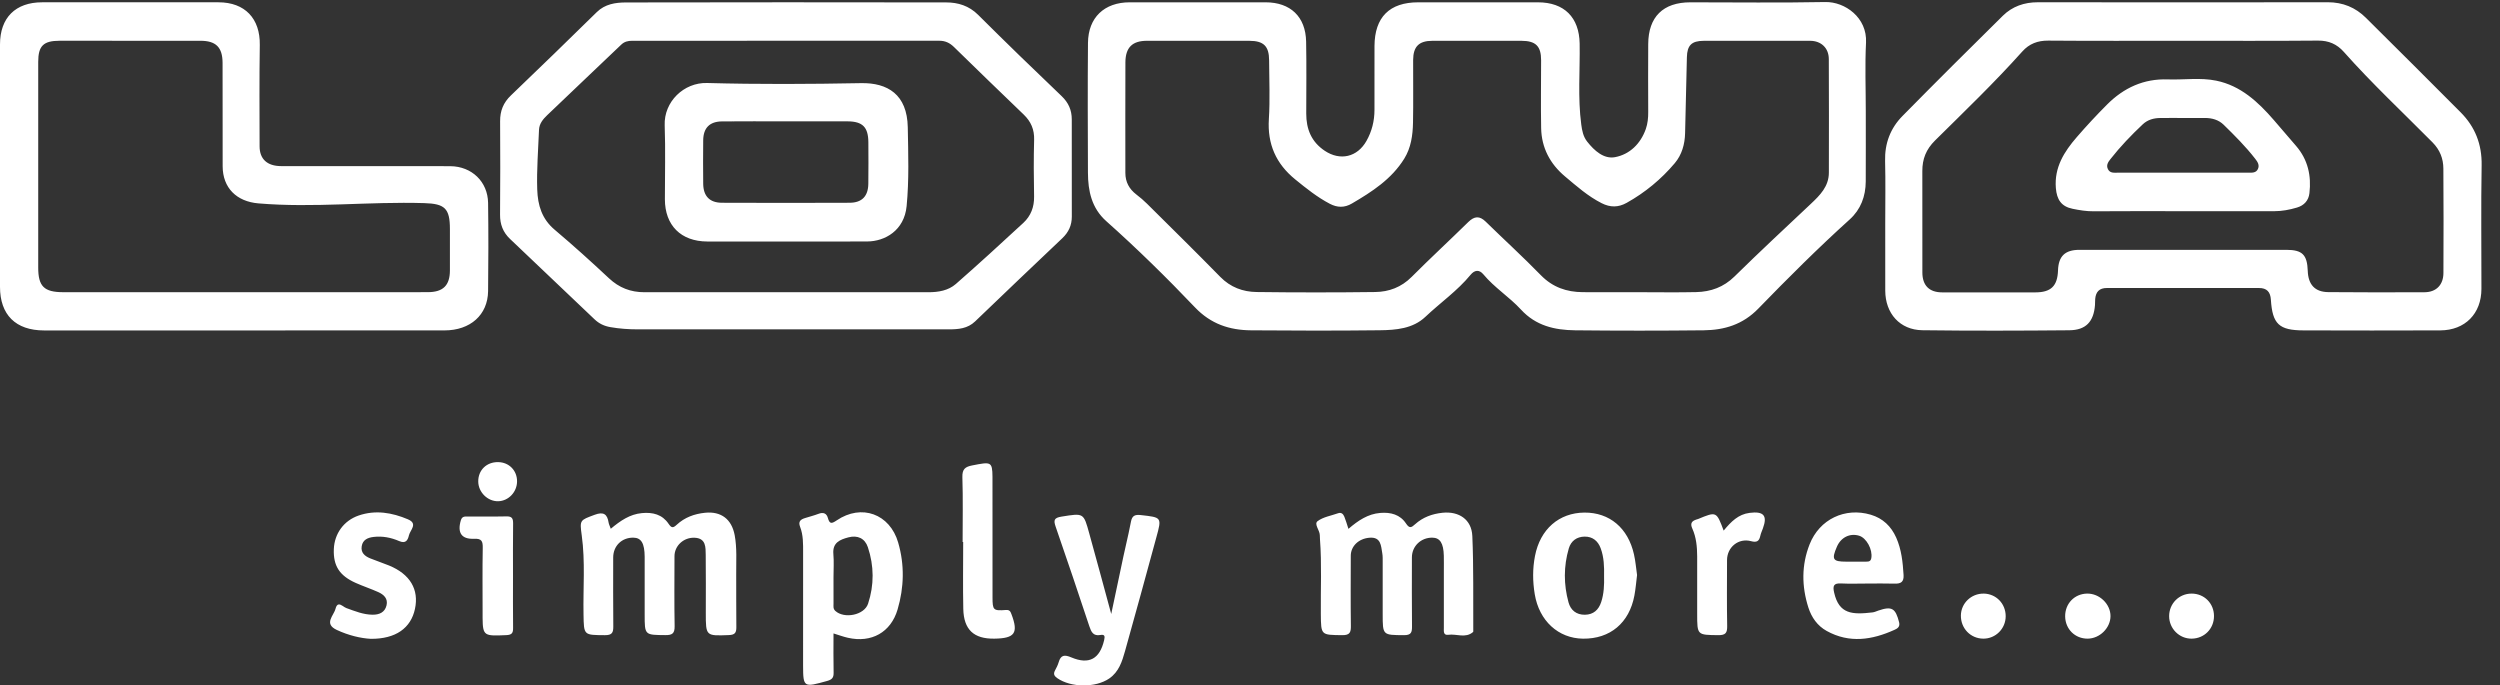
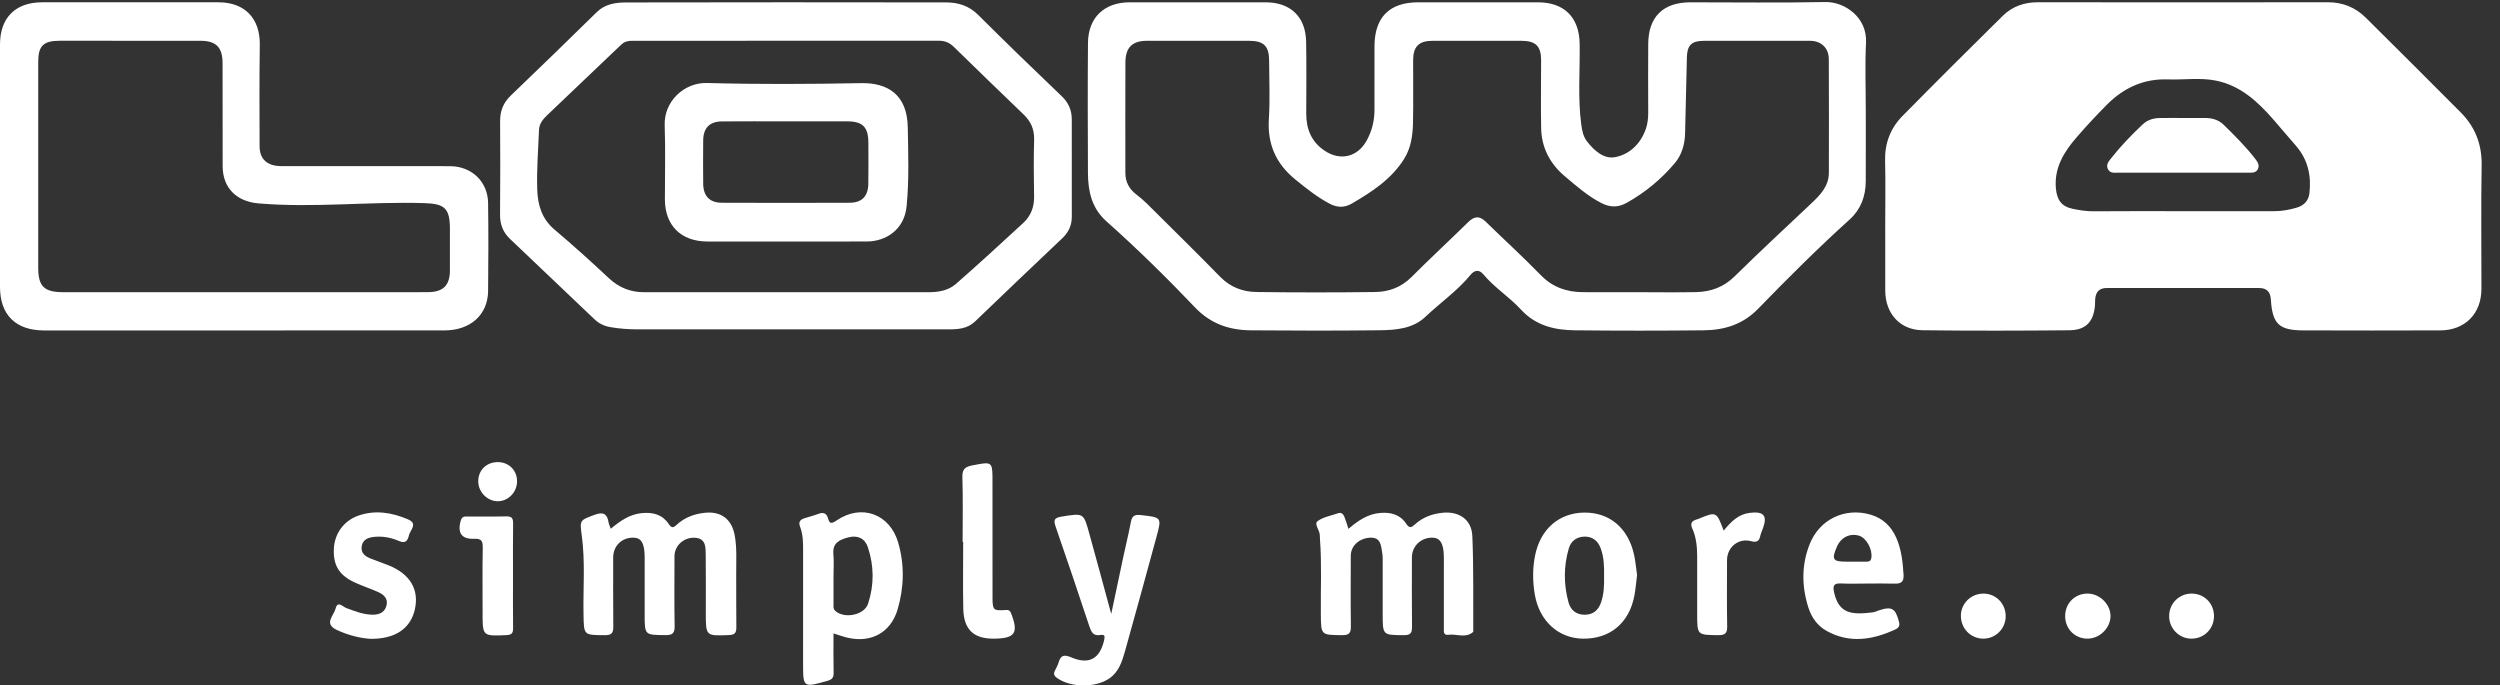
<svg xmlns="http://www.w3.org/2000/svg" width="124" height="34" viewBox="0 0 124 34">
  <rect x="0" y="0" width="124" height="34" fill="#333333" stroke="none" />
  <g fill="none" fill-rule="evenodd">
    <g fill="#FFF">
      <g>
-         <path d="M246.031 32.473c.365 1.317.722 2.636 1.086 3.98.203-.958.403-1.916.608-2.874l.254-1.136c.041-.19.081-.379.117-.57.058-.301.201-.357.49-.325 1.04.116 1.043.105.768 1.108-.515 1.88-1.022 3.763-1.553 5.639-.144.51-.304 1.031-.786 1.36-.68.465-1.894.454-2.574-.018-.15-.105-.204-.205-.117-.373.07-.134.143-.269.184-.412.106-.372.293-.388.63-.245.886.374 1.412.071 1.628-.859.05-.21.016-.289-.19-.252-.354.063-.452-.156-.545-.433-.548-1.646-1.098-3.292-1.668-4.931-.117-.334-.083-.449.294-.509 1.102-.176 1.086-.191 1.374.85zm-9.48.444c.32 1.101.292 2.217-.03 3.311-.334 1.138-1.3 1.671-2.463 1.406-.225-.05-.443-.132-.716-.216 0 .678-.01 1.314.005 1.95.006.245-.082.34-.317.406-1.153.32-1.195.338-1.197-.75v-.137c0-1.824-.002-3.648.001-5.473.001-.435.01-.874-.15-1.285-.104-.271.03-.365.244-.433.223-.07.45-.127.668-.21.237-.092.402-.03.468.208.085.31.192.282.435.118 1.23-.836 2.638-.327 3.053 1.105zm45.206.08c.489-1.242 1.757-1.847 3.035-1.467.597.178 1.007.57 1.26 1.136.262.59.326 1.218.365 1.854.02.344-.132.438-.445.428-.451-.014-.904-.004-1.356-.004-.435 0-.871.017-1.306-.005-.369-.018-.41.13-.337.453.243 1.076.903 1.1 1.904.983.098-.011.192-.057.287-.09.674-.23.853-.118 1.032.58.061.24-.106.319-.234.377-1.108.501-2.233.676-3.358.053-.46-.255-.75-.668-.908-1.16-.335-1.05-.346-2.105.061-3.138zm-69.521-1.237c.507.215.109.528.048.79-.057.244-.157.43-.489.286-.4-.173-.83-.258-1.272-.203-.281.035-.53.138-.582.458-.053.325.154.495.419.603l.938.356c1.041.428 1.491 1.187 1.284 2.154-.203.948-.951 1.492-2.194 1.482-.488-.025-1.101-.168-1.685-.442-.657-.308-.148-.705-.063-1.045.075-.3.22-.233.36-.143l.092.06c.03.018.059.034.086.044.425.153.844.327 1.305.33.329.002.605-.113.689-.462.082-.34-.138-.538-.413-.661-.365-.164-.748-.29-1.113-.453-.81-.361-1.12-.85-1.088-1.677.03-.767.494-1.415 1.234-1.668.836-.286 1.654-.144 2.444.19zm58.352-.336c1.244-.008 2.165.762 2.458 2.077.077.34.105.692.152 1.02-.045.356-.07.69-.132 1.017-.253 1.36-1.206 2.155-2.548 2.14-1.225-.014-2.177-.886-2.395-2.206-.105-.631-.11-1.267.012-1.895.256-1.33 1.194-2.144 2.453-2.153zm30.113 4.018c.629-.001 1.113.484 1.113 1.115 0 .629-.483 1.116-1.11 1.12-.611.006-1.114-.498-1.115-1.116 0-.623.49-1.118 1.112-1.119zm-5.188 0c.618-.015 1.174.52 1.168 1.124-.007.587-.536 1.106-1.132 1.111-.624.005-1.108-.471-1.117-1.1-.01-.63.455-1.12 1.081-1.135zm-5.122 0c.619.01 1.094.5 1.091 1.127-.002.613-.5 1.111-1.108 1.108-.633-.003-1.123-.509-1.114-1.152.009-.607.515-1.091 1.131-1.082zm-49.164-5.793v.242c0 1.91-.001 3.822.002 5.732 0 .64.036.68.663.632.192-.015.229.084.277.211.354.933.169 1.197-.85 1.211-1.017.016-1.518-.445-1.54-1.477-.023-1.105-.005-2.211-.005-3.317h-.028c0-1.073.022-2.146-.012-3.218-.012-.396.141-.514.49-.581.918-.178.996-.203 1.003.565zm23.8 2.93c.068 1.555.037 3.114.047 4.672 0 .033.007.082-.012.098-.375.324-.819.078-1.228.136-.26.036-.218-.194-.219-.353-.002-.939 0-1.877 0-2.816 0-.25.004-.502-.002-.754-.015-.622-.19-.892-.572-.895-.566-.004-1.01.425-1.011.978 0 1.14-.008 2.28.005 3.419.004.302-.041.443-.403.44-1.05-.008-1.051.011-1.051-1.047v-2.564c-.001-.15.006-.304-.02-.45-.065-.372-.06-.818-.633-.772-.54.042-.93.42-.93.896-.002 1.157-.011 2.313.005 3.47.005.324-.048.471-.428.467-1.06-.012-1.052.007-1.062-1.048-.013-1.239.051-2.479-.043-3.716-.006-.067-.007-.134-.008-.201-.006-.244-.298-.545-.11-.69.278-.21.671-.269 1.015-.392.168-.06.258.043.312.171.07.167.118.344.203.603.486-.417.966-.74 1.578-.79.519-.043.985.08 1.278.524.173.264.271.199.448.039.386-.35.854-.52 1.366-.572.811-.083 1.438.336 1.474 1.146zm-47.905-.966c.28-.008.331.112.328.359-.012.87-.005 1.74-.005 2.61 0 .854-.006 1.707.004 2.56.004.247-.054.347-.33.36-1.085.046-1.175.058-1.182-.842v-.268c0-1.071-.013-2.142.007-3.213.006-.33-.048-.473-.425-.456-.633.03-.845-.303-.66-.919.063-.207.208-.185.355-.185l1.272.002c.212 0 .424-.003.636-.008zm11.318.928c.121.649.07 1.303.076 1.956.007.871-.006 1.743.007 2.615.003.276-.079.377-.37.388-1.146.043-1.145.054-1.145-1.11 0-.955.008-1.911-.004-2.866-.005-.382.015-.822-.539-.852-.554-.03-1.01.397-1.01.914-.002 1.157-.014 2.314.007 3.47.006.36-.114.449-.458.445-1.028-.009-1.028.006-1.028-1.018 0-.956.004-1.911 0-2.867-.004-.671-.17-.944-.562-.949-.575-.007-.998.41-.999.984 0 1.14-.007 2.28.005 3.42.004.31-.066.435-.417.433-1.057-.008-1.042.01-1.06-1.03-.025-1.306.092-2.614-.088-3.916-.106-.775-.093-.751.642-1.026.437-.163.625-.036.691.39.013.08.054.156.107.304.483-.404.946-.72 1.543-.777.541-.052 1.011.068 1.322.528.148.22.226.217.405.051.394-.365.876-.542 1.408-.596.795-.08 1.318.318 1.467 1.109zm51.002-.338c-.046.126-.104.25-.132.379-.057.268-.181.334-.458.26-.62-.169-1.19.296-1.191.94-.002 1.087-.013 2.175.007 3.262.006.338-.07.463-.438.46-1.049-.013-1.05.005-1.05-1.053 0-.954.004-1.907 0-2.86-.003-.47-.045-.94-.24-1.372-.113-.25-.04-.37.192-.448.031-.011.065-.016.095-.029.91-.376.91-.376 1.267.576.368-.445.728-.81 1.288-.88.695-.089.892.134.66.765zm-44.396.937c-.147-.439-.512-.607-.965-.487-.415.11-.795.26-.746.824.034.381.007.768.007 1.152 0 .434-.004.869.001 1.303.002.127-.032.258.09.37.44.402 1.435.214 1.624-.36.305-.925.299-1.877-.011-2.802zm35.549-.524c-.387.006-.674.212-.784.59-.258.886-.255 1.783-.013 2.67.106.388.387.62.813.615.425-.005.68-.242.808-.628.138-.419.154-.853.143-1.289.01-.47-.004-.937-.17-1.384-.136-.366-.407-.58-.797-.574zm13.616-.045c-.458-.137-.9.082-1.1.544-.274.635-.207.742.462.743h.35l.652-.001c.125 0 .216-.02.243-.18.071-.415-.238-.996-.607-1.106zm-67.502-3.65c.54.008.94.415.937.955-.002.527-.422.971-.932.985-.524.014-.99-.445-.993-.98-.004-.563.414-.97.988-.96zm90.745-22.81c.747 0 1.374.254 1.898.775 1.568 1.56 3.14 3.116 4.697 4.686.716.72 1.059 1.585 1.04 2.626-.035 2.044-.008 4.089-.01 6.133-.002 1.225-.811 2.051-2.04 2.056-2.261.009-4.524.007-6.786 0-1.213-.003-1.54-.313-1.617-1.52-.024-.389-.2-.583-.594-.582-2.513.001-5.027.003-7.54 0-.376-.001-.55.191-.58.545-.009.1-.003.201-.01.301-.065.823-.448 1.242-1.273 1.25-2.43.022-4.86.03-7.289-.002-1.115-.015-1.837-.833-1.841-1.961-.005-1.106-.001-2.212-.001-3.318 0-1.039.02-2.078-.007-3.117-.022-.874.264-1.623.862-2.23 1.646-1.671 3.308-3.326 4.979-4.973.47-.463 1.064-.669 1.734-.668 4.793.005 9.585.006 14.378 0zm-24.921-.01c.975-.019 2.085.771 2.022 2.01-.057 1.137-.012 2.28-.012 3.42 0 1.156.004 2.313-.002 3.47-.004.735-.247 1.389-.797 1.885-1.568 1.416-3.063 2.908-4.533 4.422-.77.792-1.68 1.063-2.706 1.075-2.128.023-4.258.023-6.386 0-1.005-.012-1.938-.222-2.678-1.027-.575-.626-1.316-1.087-1.867-1.75-.208-.248-.436-.215-.634.025-.654.795-1.5 1.383-2.242 2.085-.62.587-1.456.655-2.259.665-2.128.025-4.258.021-6.386.003-1.069-.008-1.996-.312-2.783-1.139-1.409-1.479-2.87-2.913-4.397-4.273-.728-.648-.908-1.496-.911-2.408-.008-2.145-.017-4.291.002-6.437.011-1.258.811-2.012 2.07-2.012 2.247-.001 4.493-.002 6.74 0 1.232.001 1.985.714 2.01 1.947.023 1.19.007 2.38.006 3.57-.001.77.252 1.402.916 1.846.762.51 1.614.323 2.072-.49.268-.474.396-.992.396-1.538 0-1.057-.004-2.113.001-3.169.008-1.431.748-2.166 2.17-2.166h5.934c1.31 0 2.05.749 2.072 2.046.022 1.339-.098 2.681.08 4.017.04.299.096.597.292.845.356.453.829.877 1.383.772.726-.137 1.267-.662 1.526-1.395.094-.268.122-.553.12-.842-.006-1.123-.006-2.246 0-3.37.006-1.351.737-2.073 2.092-2.073 2.23 0 4.46.03 6.689-.014zm-84.071.013h4.375c1.313.001 2.069.807 2.049 2.112-.025 1.676-.014 3.353-.01 5.03 0 .634.377.981 1.067.983 2.011.005 4.023.002 6.035.002.787 0 1.575-.005 2.363.002 1.058.01 1.854.768 1.869 1.824.02 1.458.017 2.917 0 4.375-.015 1.175-.88 1.945-2.16 1.946-3.32.004-6.639.002-9.958.002h-9.907c-1.407-.001-2.185-.774-2.185-2.166V8.204c0-1.323.766-2.089 2.087-2.09h8.75zm35.17 0l5.297.006c.594 0 1.134.166 1.586.616 1.365 1.36 2.748 2.701 4.142 4.031.343.328.503.698.503 1.154.003 1.609 0 3.218.002 4.827 0 .426-.158.77-.47 1.067-1.448 1.37-2.889 2.748-4.327 4.128-.373.358-.832.393-1.306.393h-15.435c-.453 0-.9-.032-1.347-.11-.314-.054-.566-.176-.79-.39-1.394-1.33-2.79-2.658-4.188-3.983-.35-.332-.5-.725-.496-1.209.013-1.542.013-3.083.003-4.625-.004-.517.158-.926.54-1.29 1.43-1.365 2.844-2.747 4.257-4.13.407-.398.924-.475 1.438-.477 5.296-.012 10.592-.01 15.888-.002zm73.34 1.9c-2.23.02-4.46.009-6.689.009-2.23 0-4.459.01-6.688-.008-.527-.004-.943.154-1.29.541-1.375 1.537-2.863 2.964-4.327 4.413-.444.439-.632.918-.63 1.516.005 1.676 0 3.352.002 5.029.001.644.338.987.981.988 1.542.004 3.084.004 4.627 0 .774-.001 1.094-.319 1.12-1.088.023-.707.345-1.021 1.064-1.022 3.42-.002 6.84-.002 10.259 0 .797.001 1.036.243 1.064 1.045.023.68.355 1.045 1.015 1.052 1.593.014 3.185.014 4.778.006.58-.003.934-.368.936-.953.007-1.727.01-3.454-.003-5.18-.003-.495-.17-.928-.54-1.302-1.474-1.487-3.005-2.919-4.397-4.486-.344-.387-.751-.564-1.282-.56zm-27.83.007l-2.64.004c-.6.002-.818.225-.832.812-.03 1.254-.063 2.508-.089 3.762-.011.555-.163 1.08-.511 1.493-.673.797-1.473 1.459-2.389 1.97-.411.23-.812.233-1.239.016-.68-.344-1.242-.844-1.817-1.327-.741-.621-1.165-1.421-1.184-2.395-.021-1.123-.003-2.246-.002-3.37 0-.694-.264-.96-.972-.962-1.475-.004-2.95-.004-4.426 0-.662.002-.945.286-.949.949-.005 1.04.014 2.079-.007 3.118-.013.619-.097 1.235-.434 1.779-.63 1.015-1.595 1.638-2.596 2.224-.374.22-.73.205-1.095.014-.625-.327-1.172-.767-1.717-1.21-.952-.775-1.386-1.75-1.307-2.993.062-.969.015-1.944.012-2.917-.003-.698-.27-.963-.98-.964-1.693-.004-3.386-.002-5.079-.001-.724 0-1.065.329-1.069 1.071-.008 1.827-.002 3.655-.002 5.482 0 .452.19.8.548 1.073.186.141.364.295.53.459 1.213 1.204 2.433 2.403 3.629 3.624.505.516 1.121.743 1.802.752 1.961.025 3.923.025 5.884 0 .68-.009 1.296-.237 1.805-.748.922-.925 1.882-1.811 2.814-2.726.3-.293.556-.314.86-.017.91.89 1.852 1.749 2.74 2.66.583.596 1.274.832 2.073.838.921.007 1.844.002 2.766.002.955 0 1.911.017 2.866-.005.72-.017 1.355-.242 1.896-.774 1.241-1.22 2.516-2.407 3.784-3.6.458-.431.897-.866.897-1.555.002-1.877.009-3.755-.003-5.632-.003-.55-.383-.901-.926-.903-1.76-.004-3.52-.004-5.28.001zm-40.545 0c-5.08.004-10.159.003-15.238.002-.21 0-.388.04-.548.194-1.222 1.169-2.452 2.328-3.672 3.498-.203.195-.392.417-.404.727-.038.986-.12 1.97-.088 2.959.026.78.23 1.459.863 1.993.919.777 1.814 1.583 2.692 2.406.507.475 1.08.696 1.763.695 2.33-.005 4.66-.002 6.99-.002 2.364 0 4.728-.002 7.092.002.5 0 .991-.082 1.365-.41 1.132-.991 2.242-2.009 3.347-3.03.37-.344.541-.785.532-1.306-.018-.938-.024-1.878.002-2.816.014-.51-.157-.903-.517-1.25-1.16-1.112-2.313-2.233-3.464-3.356-.204-.198-.428-.305-.715-.305zm-40.15.001h-3.495c-.799.001-1.056.256-1.056 1.045v10.208c0 .929.291 1.217 1.237 1.218h14.281c1.274 0 2.548.006 3.822-.002.748-.005 1.077-.34 1.08-1.072.003-.688.001-1.375 0-2.062 0-1.022-.255-1.252-1.271-1.282-2.744-.084-5.486.246-8.23.013-1.077-.091-1.769-.765-1.771-1.844-.005-1.71.003-3.42-.004-5.13-.004-.774-.333-1.091-1.098-1.091h-6.99zm28.625 2.095c2.543.07 5.09.056 7.635.007 1.32-.025 2.29.563 2.319 2.189.023 1.301.069 2.605-.057 3.91-.117 1.215-1.08 1.749-1.952 1.754-1.34.008-2.68.002-4.02.002-1.305 0-2.612.003-3.918 0-1.303-.005-2.099-.8-2.1-2.095-.002-1.222.034-2.446-.01-3.667-.044-1.17.949-2.132 2.103-2.1zm72.452-.178c.802.028 1.614-.1 2.405.063 1.209.25 2.069 1.049 2.848 1.947.373.428.74.862 1.111 1.292.585.678.761 1.476.66 2.342-.04.358-.26.608-.62.713-.369.11-.744.18-1.132.18-1.508-.003-3.016-.001-4.524-.001-1.475 0-2.95-.007-4.424.005-.357.004-.702-.053-1.043-.123-.563-.114-.787-.454-.834-1.031-.082-1.025.413-1.803 1.037-2.523.481-.556.983-1.096 1.503-1.617.827-.83 1.82-1.29 3.013-1.247zm-70.13 2.077l-1.583.006c-.614.006-.924.324-.932.934-.008.72-.008 1.441 0 2.161.008.612.32.938.929.94 2.11.009 4.222.009 6.332 0 .612-.002.92-.324.929-.938.01-.687.005-1.374.002-2.061-.004-.75-.284-1.035-1.028-1.039-1.022-.005-2.044-.001-3.066 0-1.055 0-2.11-.008-3.166.003zm70.871-.165l-1.104.002c-.328.001-.636.084-.878.312-.573.539-1.116 1.105-1.602 1.724-.114.145-.227.301-.127.502.105.208.303.174.484.175h6.476c.184 0 .385.02.48-.185.09-.197-.022-.359-.136-.505-.472-.609-1.017-1.152-1.567-1.69-.249-.242-.574-.333-.921-.334-.736-.001-1.473-.002-2.209 0z" transform="translate(-428 -654) translate(236 648)" />
+         <path d="M246.031 32.473c.365 1.317.722 2.636 1.086 3.98.203-.958.403-1.916.608-2.874l.254-1.136c.041-.19.081-.379.117-.57.058-.301.201-.357.49-.325 1.04.116 1.043.105.768 1.108-.515 1.88-1.022 3.763-1.553 5.639-.144.51-.304 1.031-.786 1.36-.68.465-1.894.454-2.574-.018-.15-.105-.204-.205-.117-.373.07-.134.143-.269.184-.412.106-.372.293-.388.63-.245.886.374 1.412.071 1.628-.859.05-.21.016-.289-.19-.252-.354.063-.452-.156-.545-.433-.548-1.646-1.098-3.292-1.668-4.931-.117-.334-.083-.449.294-.509 1.102-.176 1.086-.191 1.374.85zm-9.48.444c.32 1.101.292 2.217-.03 3.311-.334 1.138-1.3 1.671-2.463 1.406-.225-.05-.443-.132-.716-.216 0 .678-.01 1.314.005 1.95.006.245-.082.34-.317.406-1.153.32-1.195.338-1.197-.75v-.137c0-1.824-.002-3.648.001-5.473.001-.435.01-.874-.15-1.285-.104-.271.03-.365.244-.433.223-.07.45-.127.668-.21.237-.092.402-.03.468.208.085.31.192.282.435.118 1.23-.836 2.638-.327 3.053 1.105zm45.206.08c.489-1.242 1.757-1.847 3.035-1.467.597.178 1.007.57 1.26 1.136.262.59.326 1.218.365 1.854.02.344-.132.438-.445.428-.451-.014-.904-.004-1.356-.004-.435 0-.871.017-1.306-.005-.369-.018-.41.13-.337.453.243 1.076.903 1.1 1.904.983.098-.011.192-.057.287-.09.674-.23.853-.118 1.032.58.061.24-.106.319-.234.377-1.108.501-2.233.676-3.358.053-.46-.255-.75-.668-.908-1.16-.335-1.05-.346-2.105.061-3.138zm-69.521-1.237c.507.215.109.528.048.79-.057.244-.157.43-.489.286-.4-.173-.83-.258-1.272-.203-.281.035-.53.138-.582.458-.053.325.154.495.419.603l.938.356c1.041.428 1.491 1.187 1.284 2.154-.203.948-.951 1.492-2.194 1.482-.488-.025-1.101-.168-1.685-.442-.657-.308-.148-.705-.063-1.045.075-.3.22-.233.36-.143l.092.06c.03.018.059.034.086.044.425.153.844.327 1.305.33.329.002.605-.113.689-.462.082-.34-.138-.538-.413-.661-.365-.164-.748-.29-1.113-.453-.81-.361-1.12-.85-1.088-1.677.03-.767.494-1.415 1.234-1.668.836-.286 1.654-.144 2.444.19zm58.352-.336c1.244-.008 2.165.762 2.458 2.077.077.34.105.692.152 1.02-.045.356-.07.69-.132 1.017-.253 1.36-1.206 2.155-2.548 2.14-1.225-.014-2.177-.886-2.395-2.206-.105-.631-.11-1.267.012-1.895.256-1.33 1.194-2.144 2.453-2.153zm30.113 4.018c.629-.001 1.113.484 1.113 1.115 0 .629-.483 1.116-1.11 1.12-.611.006-1.114-.498-1.115-1.116 0-.623.49-1.118 1.112-1.119zm-5.188 0c.618-.015 1.174.52 1.168 1.124-.007.587-.536 1.106-1.132 1.111-.624.005-1.108-.471-1.117-1.1-.01-.63.455-1.12 1.081-1.135zm-5.122 0c.619.01 1.094.5 1.091 1.127-.002.613-.5 1.111-1.108 1.108-.633-.003-1.123-.509-1.114-1.152.009-.607.515-1.091 1.131-1.082zm-49.164-5.793v.242c0 1.91-.001 3.822.002 5.732 0 .64.036.68.663.632.192-.015.229.084.277.211.354.933.169 1.197-.85 1.211-1.017.016-1.518-.445-1.54-1.477-.023-1.105-.005-2.211-.005-3.317h-.028c0-1.073.022-2.146-.012-3.218-.012-.396.141-.514.49-.581.918-.178.996-.203 1.003.565zm23.8 2.93c.068 1.555.037 3.114.047 4.672 0 .033.007.082-.012.098-.375.324-.819.078-1.228.136-.26.036-.218-.194-.219-.353-.002-.939 0-1.877 0-2.816 0-.25.004-.502-.002-.754-.015-.622-.19-.892-.572-.895-.566-.004-1.01.425-1.011.978 0 1.14-.008 2.28.005 3.419.004.302-.041.443-.403.44-1.05-.008-1.051.011-1.051-1.047v-2.564c-.001-.15.006-.304-.02-.45-.065-.372-.06-.818-.633-.772-.54.042-.93.42-.93.896-.002 1.157-.011 2.313.005 3.47.005.324-.048.471-.428.467-1.06-.012-1.052.007-1.062-1.048-.013-1.239.051-2.479-.043-3.716-.006-.067-.007-.134-.008-.201-.006-.244-.298-.545-.11-.69.278-.21.671-.269 1.015-.392.168-.06.258.043.312.171.07.167.118.344.203.603.486-.417.966-.74 1.578-.79.519-.043.985.08 1.278.524.173.264.271.199.448.039.386-.35.854-.52 1.366-.572.811-.083 1.438.336 1.474 1.146zm-47.905-.966c.28-.008.331.112.328.359-.012.87-.005 1.74-.005 2.61 0 .854-.006 1.707.004 2.56.004.247-.054.347-.33.36-1.085.046-1.175.058-1.182-.842v-.268c0-1.071-.013-2.142.007-3.213.006-.33-.048-.473-.425-.456-.633.03-.845-.303-.66-.919.063-.207.208-.185.355-.185l1.272.002c.212 0 .424-.003.636-.008zm11.318.928c.121.649.07 1.303.076 1.956.007.871-.006 1.743.007 2.615.003.276-.079.377-.37.388-1.146.043-1.145.054-1.145-1.11 0-.955.008-1.911-.004-2.866-.005-.382.015-.822-.539-.852-.554-.03-1.01.397-1.01.914-.002 1.157-.014 2.314.007 3.47.006.36-.114.449-.458.445-1.028-.009-1.028.006-1.028-1.018 0-.956.004-1.911 0-2.867-.004-.671-.17-.944-.562-.949-.575-.007-.998.41-.999.984 0 1.14-.007 2.28.005 3.42.004.31-.066.435-.417.433-1.057-.008-1.042.01-1.06-1.03-.025-1.306.092-2.614-.088-3.916-.106-.775-.093-.751.642-1.026.437-.163.625-.036.691.39.013.08.054.156.107.304.483-.404.946-.72 1.543-.777.541-.052 1.011.068 1.322.528.148.22.226.217.405.051.394-.365.876-.542 1.408-.596.795-.08 1.318.318 1.467 1.109zm51.002-.338c-.046.126-.104.25-.132.379-.057.268-.181.334-.458.26-.62-.169-1.19.296-1.191.94-.002 1.087-.013 2.175.007 3.262.006.338-.07.463-.438.46-1.049-.013-1.05.005-1.05-1.053 0-.954.004-1.907 0-2.86-.003-.47-.045-.94-.24-1.372-.113-.25-.04-.37.192-.448.031-.011.065-.016.095-.029.91-.376.91-.376 1.267.576.368-.445.728-.81 1.288-.88.695-.089.892.134.66.765zm-44.396.937c-.147-.439-.512-.607-.965-.487-.415.11-.795.26-.746.824.034.381.007.768.007 1.152 0 .434-.004.869.001 1.303.002.127-.032.258.09.37.44.402 1.435.214 1.624-.36.305-.925.299-1.877-.011-2.802zm35.549-.524c-.387.006-.674.212-.784.59-.258.886-.255 1.783-.013 2.67.106.388.387.62.813.615.425-.005.68-.242.808-.628.138-.419.154-.853.143-1.289.01-.47-.004-.937-.17-1.384-.136-.366-.407-.58-.797-.574zm13.616-.045c-.458-.137-.9.082-1.1.544-.274.635-.207.742.462.743h.35l.652-.001c.125 0 .216-.02.243-.18.071-.415-.238-.996-.607-1.106zm-67.502-3.65c.54.008.94.415.937.955-.002.527-.422.971-.932.985-.524.014-.99-.445-.993-.98-.004-.563.414-.97.988-.96zm90.745-22.81c.747 0 1.374.254 1.898.775 1.568 1.56 3.14 3.116 4.697 4.686.716.72 1.059 1.585 1.04 2.626-.035 2.044-.008 4.089-.01 6.133-.002 1.225-.811 2.051-2.04 2.056-2.261.009-4.524.007-6.786 0-1.213-.003-1.54-.313-1.617-1.52-.024-.389-.2-.583-.594-.582-2.513.001-5.027.003-7.54 0-.376-.001-.55.191-.58.545-.009.1-.003.201-.01.301-.065.823-.448 1.242-1.273 1.25-2.43.022-4.86.03-7.289-.002-1.115-.015-1.837-.833-1.841-1.961-.005-1.106-.001-2.212-.001-3.318 0-1.039.02-2.078-.007-3.117-.022-.874.264-1.623.862-2.23 1.646-1.671 3.308-3.326 4.979-4.973.47-.463 1.064-.669 1.734-.668 4.793.005 9.585.006 14.378 0zm-24.921-.01c.975-.019 2.085.771 2.022 2.01-.057 1.137-.012 2.28-.012 3.42 0 1.156.004 2.313-.002 3.47-.004.735-.247 1.389-.797 1.885-1.568 1.416-3.063 2.908-4.533 4.422-.77.792-1.68 1.063-2.706 1.075-2.128.023-4.258.023-6.386 0-1.005-.012-1.938-.222-2.678-1.027-.575-.626-1.316-1.087-1.867-1.75-.208-.248-.436-.215-.634.025-.654.795-1.5 1.383-2.242 2.085-.62.587-1.456.655-2.259.665-2.128.025-4.258.021-6.386.003-1.069-.008-1.996-.312-2.783-1.139-1.409-1.479-2.87-2.913-4.397-4.273-.728-.648-.908-1.496-.911-2.408-.008-2.145-.017-4.291.002-6.437.011-1.258.811-2.012 2.07-2.012 2.247-.001 4.493-.002 6.74 0 1.232.001 1.985.714 2.01 1.947.023 1.19.007 2.38.006 3.57-.001.77.252 1.402.916 1.846.762.51 1.614.323 2.072-.49.268-.474.396-.992.396-1.538 0-1.057-.004-2.113.001-3.169.008-1.431.748-2.166 2.17-2.166h5.934c1.31 0 2.05.749 2.072 2.046.022 1.339-.098 2.681.08 4.017.04.299.096.597.292.845.356.453.829.877 1.383.772.726-.137 1.267-.662 1.526-1.395.094-.268.122-.553.12-.842-.006-1.123-.006-2.246 0-3.37.006-1.351.737-2.073 2.092-2.073 2.23 0 4.46.03 6.689-.014zm-84.071.013h4.375c1.313.001 2.069.807 2.049 2.112-.025 1.676-.014 3.353-.01 5.03 0 .634.377.981 1.067.983 2.011.005 4.023.002 6.035.002.787 0 1.575-.005 2.363.002 1.058.01 1.854.768 1.869 1.824.02 1.458.017 2.917 0 4.375-.015 1.175-.88 1.945-2.16 1.946-3.32.004-6.639.002-9.958.002h-9.907c-1.407-.001-2.185-.774-2.185-2.166V8.204c0-1.323.766-2.089 2.087-2.09h8.75zm35.17 0l5.297.006c.594 0 1.134.166 1.586.616 1.365 1.36 2.748 2.701 4.142 4.031.343.328.503.698.503 1.154.003 1.609 0 3.218.002 4.827 0 .426-.158.77-.47 1.067-1.448 1.37-2.889 2.748-4.327 4.128-.373.358-.832.393-1.306.393h-15.435c-.453 0-.9-.032-1.347-.11-.314-.054-.566-.176-.79-.39-1.394-1.33-2.79-2.658-4.188-3.983-.35-.332-.5-.725-.496-1.209.013-1.542.013-3.083.003-4.625-.004-.517.158-.926.54-1.29 1.43-1.365 2.844-2.747 4.257-4.13.407-.398.924-.475 1.438-.477 5.296-.012 10.592-.01 15.888-.002zm73.34 1.9zm-27.83.007l-2.64.004c-.6.002-.818.225-.832.812-.03 1.254-.063 2.508-.089 3.762-.011.555-.163 1.08-.511 1.493-.673.797-1.473 1.459-2.389 1.97-.411.23-.812.233-1.239.016-.68-.344-1.242-.844-1.817-1.327-.741-.621-1.165-1.421-1.184-2.395-.021-1.123-.003-2.246-.002-3.37 0-.694-.264-.96-.972-.962-1.475-.004-2.95-.004-4.426 0-.662.002-.945.286-.949.949-.005 1.04.014 2.079-.007 3.118-.013.619-.097 1.235-.434 1.779-.63 1.015-1.595 1.638-2.596 2.224-.374.22-.73.205-1.095.014-.625-.327-1.172-.767-1.717-1.21-.952-.775-1.386-1.75-1.307-2.993.062-.969.015-1.944.012-2.917-.003-.698-.27-.963-.98-.964-1.693-.004-3.386-.002-5.079-.001-.724 0-1.065.329-1.069 1.071-.008 1.827-.002 3.655-.002 5.482 0 .452.19.8.548 1.073.186.141.364.295.53.459 1.213 1.204 2.433 2.403 3.629 3.624.505.516 1.121.743 1.802.752 1.961.025 3.923.025 5.884 0 .68-.009 1.296-.237 1.805-.748.922-.925 1.882-1.811 2.814-2.726.3-.293.556-.314.86-.017.91.89 1.852 1.749 2.74 2.66.583.596 1.274.832 2.073.838.921.007 1.844.002 2.766.002.955 0 1.911.017 2.866-.005.72-.017 1.355-.242 1.896-.774 1.241-1.22 2.516-2.407 3.784-3.6.458-.431.897-.866.897-1.555.002-1.877.009-3.755-.003-5.632-.003-.55-.383-.901-.926-.903-1.76-.004-3.52-.004-5.28.001zm-40.545 0c-5.08.004-10.159.003-15.238.002-.21 0-.388.04-.548.194-1.222 1.169-2.452 2.328-3.672 3.498-.203.195-.392.417-.404.727-.038.986-.12 1.97-.088 2.959.026.78.23 1.459.863 1.993.919.777 1.814 1.583 2.692 2.406.507.475 1.08.696 1.763.695 2.33-.005 4.66-.002 6.99-.002 2.364 0 4.728-.002 7.092.002.5 0 .991-.082 1.365-.41 1.132-.991 2.242-2.009 3.347-3.03.37-.344.541-.785.532-1.306-.018-.938-.024-1.878.002-2.816.014-.51-.157-.903-.517-1.25-1.16-1.112-2.313-2.233-3.464-3.356-.204-.198-.428-.305-.715-.305zm-40.15.001h-3.495c-.799.001-1.056.256-1.056 1.045v10.208c0 .929.291 1.217 1.237 1.218h14.281c1.274 0 2.548.006 3.822-.002.748-.005 1.077-.34 1.08-1.072.003-.688.001-1.375 0-2.062 0-1.022-.255-1.252-1.271-1.282-2.744-.084-5.486.246-8.23.013-1.077-.091-1.769-.765-1.771-1.844-.005-1.71.003-3.42-.004-5.13-.004-.774-.333-1.091-1.098-1.091h-6.99zm28.625 2.095c2.543.07 5.09.056 7.635.007 1.32-.025 2.29.563 2.319 2.189.023 1.301.069 2.605-.057 3.91-.117 1.215-1.08 1.749-1.952 1.754-1.34.008-2.68.002-4.02.002-1.305 0-2.612.003-3.918 0-1.303-.005-2.099-.8-2.1-2.095-.002-1.222.034-2.446-.01-3.667-.044-1.17.949-2.132 2.103-2.1zm72.452-.178c.802.028 1.614-.1 2.405.063 1.209.25 2.069 1.049 2.848 1.947.373.428.74.862 1.111 1.292.585.678.761 1.476.66 2.342-.04.358-.26.608-.62.713-.369.11-.744.18-1.132.18-1.508-.003-3.016-.001-4.524-.001-1.475 0-2.95-.007-4.424.005-.357.004-.702-.053-1.043-.123-.563-.114-.787-.454-.834-1.031-.082-1.025.413-1.803 1.037-2.523.481-.556.983-1.096 1.503-1.617.827-.83 1.82-1.29 3.013-1.247zm-70.13 2.077l-1.583.006c-.614.006-.924.324-.932.934-.008.72-.008 1.441 0 2.161.008.612.32.938.929.94 2.11.009 4.222.009 6.332 0 .612-.002.92-.324.929-.938.01-.687.005-1.374.002-2.061-.004-.75-.284-1.035-1.028-1.039-1.022-.005-2.044-.001-3.066 0-1.055 0-2.11-.008-3.166.003zm70.871-.165l-1.104.002c-.328.001-.636.084-.878.312-.573.539-1.116 1.105-1.602 1.724-.114.145-.227.301-.127.502.105.208.303.174.484.175h6.476c.184 0 .385.02.48-.185.09-.197-.022-.359-.136-.505-.472-.609-1.017-1.152-1.567-1.69-.249-.242-.574-.333-.921-.334-.736-.001-1.473-.002-2.209 0z" transform="translate(-428 -654) translate(236 648)" />
      </g>
    </g>
  </g>
</svg>